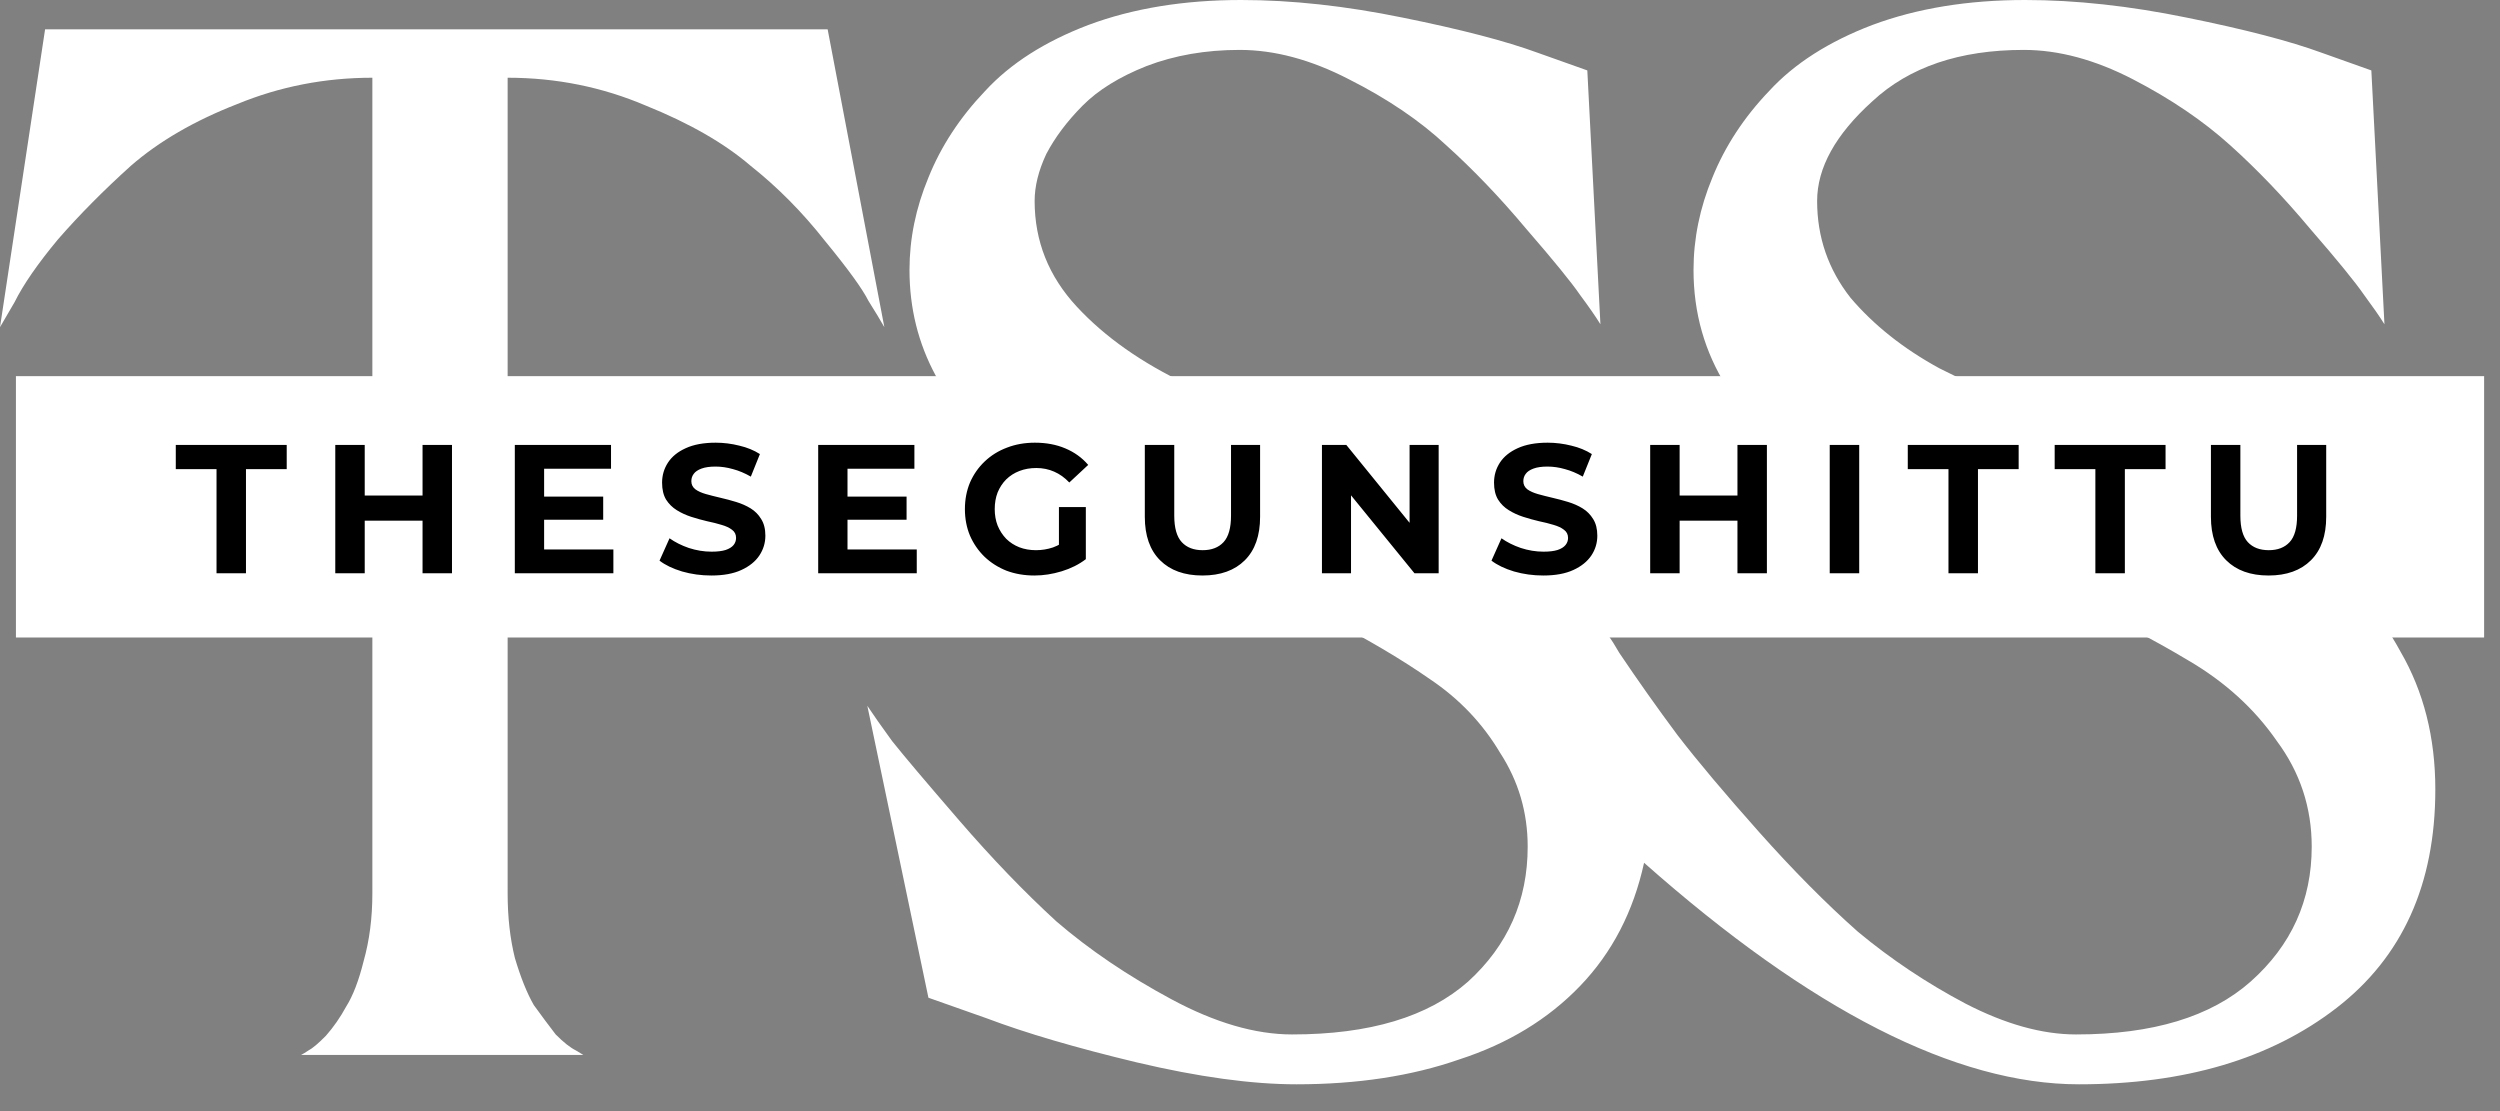
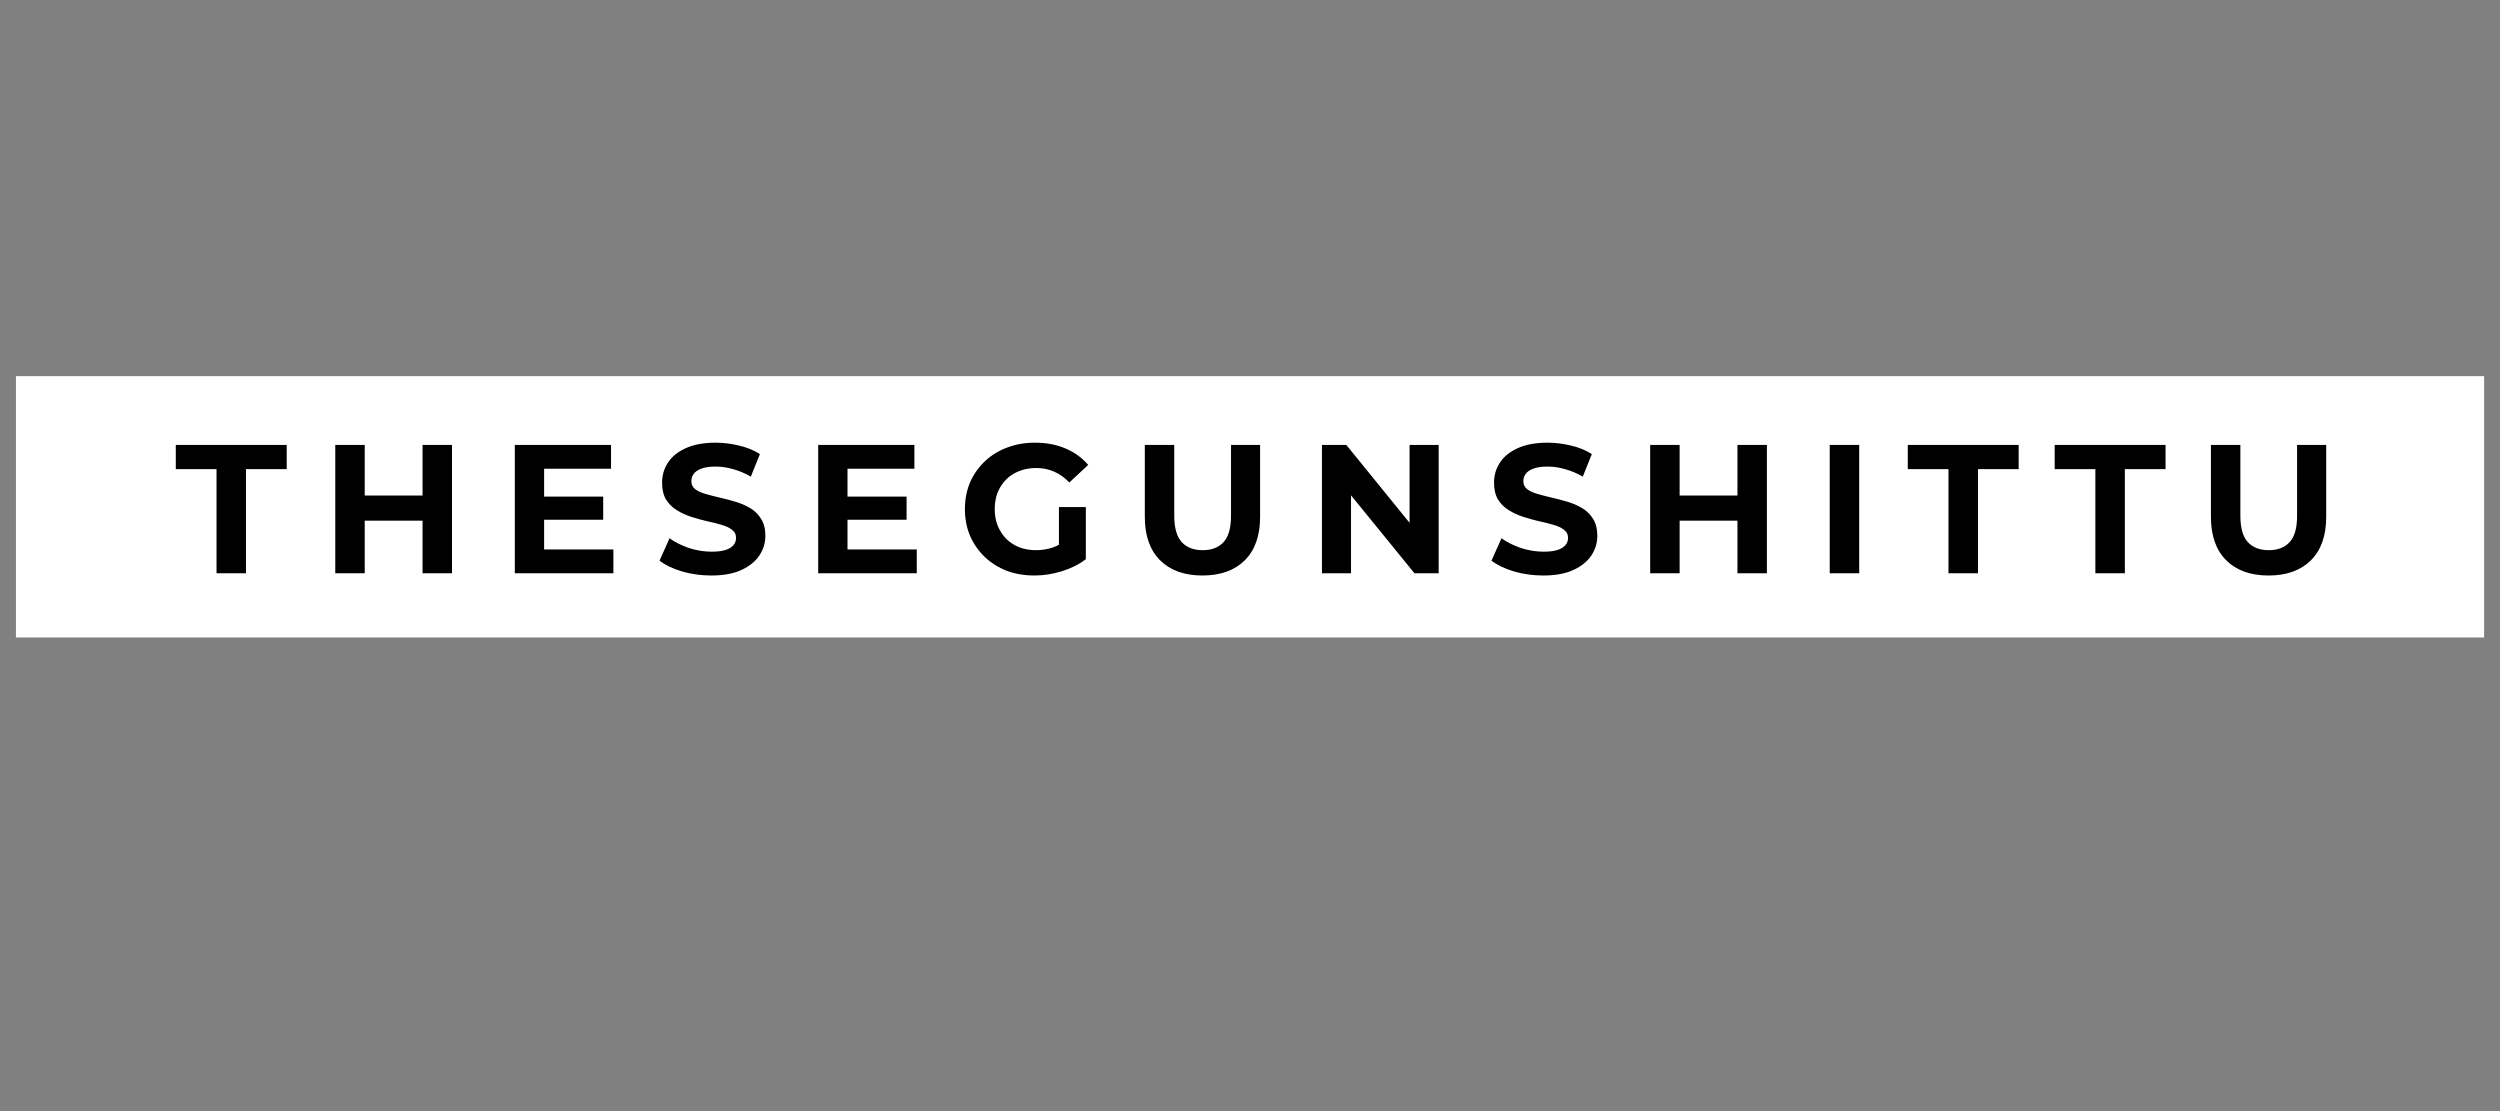
<svg xmlns="http://www.w3.org/2000/svg" width="54" height="24" viewBox="0 0 54 24" fill="none">
  <rect x="0" y="0" width="54" height="24" fill="#808080" stroke="none" />
-   <path d="M39.25 4.342C39.25 5.124 39.491 5.821 39.973 6.434C40.476 7.025 41.115 7.532 41.89 7.955C42.685 8.356 43.555 8.758 44.497 9.159C45.461 9.54 46.414 9.952 47.356 10.395C48.299 10.839 49.158 11.346 49.933 11.917C50.729 12.466 51.367 13.184 51.849 14.072C52.352 14.938 52.603 15.931 52.603 17.051C52.603 19.101 51.891 20.675 50.467 21.773C49.042 22.872 47.189 23.421 44.906 23.421C42.246 23.421 39.114 21.826 35.512 18.636C35.281 19.692 34.821 20.579 34.129 21.298C33.438 22.016 32.569 22.544 31.522 22.883C30.495 23.242 29.322 23.421 28.003 23.421C27.039 23.421 25.887 23.263 24.547 22.946C23.227 22.629 22.148 22.312 21.311 21.995L20.054 21.551L18.734 15.245C18.86 15.435 19.038 15.688 19.268 16.005C19.52 16.322 20.002 16.892 20.714 17.716C21.426 18.541 22.128 19.27 22.819 19.903C23.531 20.516 24.358 21.076 25.301 21.583C26.243 22.09 27.113 22.344 27.909 22.344C29.584 22.344 30.851 21.963 31.71 21.203C32.569 20.421 32.998 19.449 32.998 18.287C32.998 17.547 32.799 16.871 32.401 16.259C32.024 15.625 31.522 15.097 30.893 14.674C30.286 14.251 29.574 13.829 28.757 13.406C27.961 12.984 27.144 12.614 26.306 12.297C25.489 11.959 24.683 11.579 23.887 11.156C23.091 10.712 22.379 10.269 21.75 9.825C21.122 9.36 20.609 8.79 20.211 8.113C19.834 7.416 19.645 6.656 19.645 5.832C19.645 5.155 19.782 4.49 20.054 3.835C20.326 3.159 20.735 2.535 21.279 1.965C21.824 1.373 22.567 0.898 23.51 0.539C24.473 0.18 25.573 0 26.809 0C27.898 0 29.061 0.127 30.296 0.38C31.553 0.634 32.527 0.887 33.218 1.141L34.286 1.521L34.569 7.004C34.464 6.835 34.318 6.624 34.129 6.37C33.941 6.096 33.553 5.62 32.967 4.944C32.401 4.268 31.825 3.666 31.239 3.138C30.673 2.609 29.972 2.134 29.134 1.711C28.317 1.289 27.532 1.078 26.777 1.078C26.044 1.078 25.374 1.194 24.767 1.426C24.18 1.659 23.719 1.944 23.384 2.282C23.049 2.62 22.787 2.969 22.599 3.328C22.431 3.687 22.348 4.025 22.348 4.342C22.348 5.208 22.651 5.969 23.259 6.624C23.866 7.279 24.662 7.839 25.646 8.304C26.631 8.747 27.647 9.18 28.694 9.603C29.741 10.026 30.799 10.554 31.867 11.188C32.956 11.8 33.794 12.487 34.381 13.248C34.611 13.522 34.81 13.808 34.978 14.104C35.376 14.695 35.794 15.287 36.234 15.878C36.674 16.449 37.261 17.146 37.994 17.97C38.727 18.794 39.439 19.512 40.13 20.125C40.842 20.717 41.617 21.235 42.455 21.678C43.314 22.122 44.11 22.344 44.843 22.344C46.498 22.344 47.754 21.963 48.613 21.203C49.493 20.421 49.933 19.449 49.933 18.287C49.933 17.442 49.681 16.681 49.179 16.005C48.697 15.308 48.058 14.727 47.262 14.262C46.487 13.797 45.628 13.354 44.686 12.931C43.743 12.508 42.79 12.086 41.827 11.663C40.884 11.219 40.015 10.744 39.219 10.237C38.444 9.73 37.805 9.107 37.303 8.367C36.821 7.606 36.58 6.761 36.58 5.832C36.58 5.155 36.716 4.49 36.988 3.835C37.261 3.159 37.669 2.535 38.214 1.965C38.758 1.373 39.502 0.898 40.444 0.539C41.408 0.18 42.507 0 43.743 0C44.832 0 45.995 0.127 47.231 0.38C48.487 0.634 49.461 0.887 50.153 1.141L51.221 1.521L51.504 7.004C51.399 6.835 51.252 6.624 51.064 6.37C50.875 6.096 50.488 5.62 49.901 4.944C49.336 4.268 48.76 3.666 48.173 3.138C47.587 2.609 46.885 2.134 46.068 1.711C45.251 1.289 44.466 1.078 43.712 1.078C42.329 1.078 41.24 1.447 40.444 2.187C39.648 2.905 39.25 3.624 39.25 4.342Z" fill="white" />
-   <path d="M19.102 7.067C19.018 6.919 18.903 6.728 18.757 6.496C18.631 6.243 18.317 5.809 17.814 5.197C17.332 4.584 16.798 4.045 16.212 3.58C15.646 3.094 14.892 2.661 13.95 2.281C13.007 1.879 12.012 1.679 10.965 1.679V19.3C10.965 19.807 11.017 20.272 11.122 20.695C11.248 21.117 11.384 21.455 11.53 21.709C11.698 21.941 11.855 22.153 12.002 22.343C12.169 22.512 12.316 22.628 12.442 22.691L12.599 22.786H6.504C6.545 22.765 6.598 22.734 6.661 22.691C6.744 22.649 6.87 22.544 7.038 22.374C7.205 22.184 7.352 21.973 7.478 21.741C7.624 21.508 7.75 21.181 7.855 20.758C7.98 20.314 8.043 19.828 8.043 19.3V1.679C7.017 1.679 6.043 1.869 5.121 2.249C4.2 2.608 3.435 3.052 2.828 3.58C2.241 4.109 1.718 4.637 1.257 5.165C0.817 5.693 0.503 6.147 0.314 6.528L0 7.067L0.974 0.633H17.877L19.102 7.067Z" fill="white" />
  <path d="M53.657 8.125H0.344V13.77H53.657V8.125Z" fill="white" />
  <path d="M4.677 12.383V10.133H3.797V9.61H6.193V10.133H5.313V12.383H4.677ZM9.127 9.61H9.763V12.383H9.127V9.61ZM7.878 12.383H7.242V9.61H7.878V12.383ZM9.174 11.246H7.831V10.704H9.174V11.246ZM11.706 10.727H13.029V11.226H11.706V10.727ZM11.753 11.868H13.249V12.383H11.12V9.61H13.198V10.125H11.753V11.868ZM15.365 12.431C15.145 12.431 14.935 12.402 14.733 12.344C14.531 12.283 14.369 12.205 14.246 12.11L14.462 11.627C14.58 11.711 14.719 11.781 14.878 11.836C15.041 11.889 15.204 11.916 15.369 11.916C15.495 11.916 15.596 11.904 15.672 11.88C15.75 11.854 15.808 11.818 15.845 11.773C15.881 11.728 15.899 11.677 15.899 11.619C15.899 11.545 15.871 11.487 15.813 11.444C15.755 11.399 15.68 11.364 15.585 11.337C15.491 11.308 15.386 11.282 15.271 11.258C15.159 11.232 15.045 11.2 14.929 11.163C14.817 11.126 14.713 11.079 14.619 11.02C14.525 10.962 14.448 10.886 14.387 10.791C14.33 10.695 14.301 10.574 14.301 10.426C14.301 10.268 14.343 10.124 14.427 9.994C14.513 9.862 14.641 9.758 14.812 9.681C14.984 9.602 15.2 9.562 15.46 9.562C15.632 9.562 15.803 9.584 15.97 9.626C16.138 9.665 16.286 9.726 16.414 9.808L16.218 10.295C16.089 10.221 15.961 10.167 15.833 10.133C15.704 10.096 15.579 10.078 15.456 10.078C15.333 10.078 15.232 10.092 15.153 10.121C15.075 10.15 15.018 10.188 14.984 10.236C14.95 10.281 14.933 10.334 14.933 10.394C14.933 10.466 14.962 10.524 15.02 10.569C15.077 10.611 15.153 10.645 15.248 10.672C15.342 10.698 15.445 10.725 15.558 10.751C15.673 10.777 15.787 10.808 15.899 10.842C16.015 10.877 16.119 10.923 16.214 10.981C16.308 11.039 16.384 11.116 16.441 11.211C16.502 11.306 16.532 11.426 16.532 11.571C16.532 11.727 16.488 11.87 16.402 11.999C16.316 12.128 16.186 12.233 16.013 12.312C15.843 12.391 15.627 12.431 15.365 12.431ZM18.259 10.727H19.582V11.226H18.259V10.727ZM18.306 11.868H19.802V12.383H17.673V9.61H19.751V10.125H18.306V11.868ZM22.343 12.431C22.125 12.431 21.925 12.396 21.742 12.328C21.561 12.256 21.403 12.156 21.267 12.027C21.133 11.897 21.028 11.745 20.952 11.571C20.879 11.397 20.842 11.205 20.842 10.997C20.842 10.788 20.879 10.597 20.952 10.422C21.028 10.248 21.134 10.096 21.27 9.967C21.407 9.837 21.566 9.738 21.75 9.669C21.933 9.598 22.134 9.562 22.354 9.562C22.598 9.562 22.817 9.603 23.01 9.685C23.206 9.767 23.372 9.886 23.505 10.042L23.097 10.422C22.997 10.316 22.888 10.239 22.771 10.188C22.653 10.136 22.524 10.109 22.386 10.109C22.252 10.109 22.131 10.13 22.02 10.173C21.91 10.215 21.815 10.276 21.734 10.355C21.655 10.434 21.594 10.528 21.549 10.636C21.507 10.744 21.486 10.865 21.486 10.997C21.486 11.126 21.507 11.245 21.549 11.353C21.594 11.461 21.655 11.556 21.734 11.638C21.815 11.718 21.909 11.778 22.017 11.821C22.127 11.863 22.247 11.884 22.378 11.884C22.504 11.884 22.625 11.864 22.743 11.825C22.864 11.782 22.98 11.712 23.093 11.615L23.454 12.078C23.305 12.192 23.131 12.279 22.932 12.34C22.735 12.4 22.539 12.431 22.343 12.431ZM22.873 11.995V10.953H23.454V12.078L22.873 11.995ZM25.973 12.431C25.583 12.431 25.278 12.321 25.058 12.102C24.838 11.883 24.728 11.57 24.728 11.163V9.61H25.364V11.139C25.364 11.403 25.418 11.594 25.526 11.71C25.633 11.826 25.783 11.884 25.977 11.884C26.171 11.884 26.322 11.826 26.429 11.71C26.536 11.594 26.59 11.403 26.59 11.139V9.61H27.218V11.163C27.218 11.57 27.108 11.883 26.888 12.102C26.668 12.321 26.363 12.431 25.973 12.431ZM28.554 12.383V9.61H29.08L30.702 11.607H30.447V9.61H31.075V12.383H30.553L28.927 10.386H29.182V12.383H28.554ZM33.336 12.431C33.116 12.431 32.905 12.402 32.703 12.344C32.502 12.283 32.34 12.205 32.216 12.11L32.432 11.627C32.55 11.711 32.689 11.781 32.849 11.836C33.011 11.889 33.175 11.916 33.34 11.916C33.465 11.916 33.566 11.904 33.642 11.88C33.721 11.854 33.778 11.818 33.815 11.773C33.852 11.728 33.87 11.677 33.87 11.619C33.87 11.545 33.841 11.487 33.783 11.444C33.726 11.399 33.65 11.364 33.556 11.337C33.461 11.308 33.357 11.282 33.241 11.258C33.129 11.232 33.015 11.2 32.9 11.163C32.787 11.126 32.684 11.079 32.59 11.02C32.495 10.962 32.418 10.886 32.358 10.791C32.3 10.695 32.271 10.574 32.271 10.426C32.271 10.268 32.313 10.124 32.397 9.994C32.483 9.862 32.612 9.758 32.782 9.681C32.955 9.602 33.171 9.562 33.43 9.562C33.603 9.562 33.773 9.584 33.941 9.626C34.108 9.665 34.256 9.726 34.384 9.808L34.188 10.295C34.06 10.221 33.931 10.167 33.803 10.133C33.675 10.096 33.549 10.078 33.426 10.078C33.303 10.078 33.202 10.092 33.124 10.121C33.045 10.15 32.989 10.188 32.955 10.236C32.921 10.281 32.904 10.334 32.904 10.394C32.904 10.466 32.932 10.524 32.99 10.569C33.048 10.611 33.124 10.645 33.218 10.672C33.312 10.698 33.416 10.725 33.528 10.751C33.643 10.777 33.757 10.808 33.87 10.842C33.985 10.877 34.09 10.923 34.184 10.981C34.278 11.039 34.354 11.116 34.412 11.211C34.472 11.306 34.502 11.426 34.502 11.571C34.502 11.727 34.459 11.87 34.373 11.999C34.286 12.128 34.157 12.233 33.984 12.312C33.813 12.391 33.597 12.431 33.336 12.431ZM37.529 9.61H38.165V12.383H37.529V9.61ZM36.28 12.383H35.644V9.61H36.28V12.383ZM37.576 11.246H36.233V10.704H37.576V11.246ZM39.522 12.383V9.61H40.159V12.383H39.522ZM42.087 12.383V10.133H41.208V9.61H43.603V10.133H42.724V12.383H42.087ZM45.26 12.383V10.133H44.381V9.61H46.776V10.133H45.897V12.383H45.26ZM49.001 12.431C48.611 12.431 48.306 12.321 48.086 12.102C47.866 11.883 47.756 11.57 47.756 11.163V9.61H48.392V11.139C48.392 11.403 48.446 11.594 48.553 11.71C48.66 11.826 48.811 11.884 49.005 11.884C49.199 11.884 49.349 11.826 49.456 11.71C49.564 11.594 49.617 11.403 49.617 11.139V9.61H50.246V11.163C50.246 11.57 50.136 11.883 49.916 12.102C49.696 12.321 49.391 12.431 49.001 12.431Z" fill="black" />
</svg>